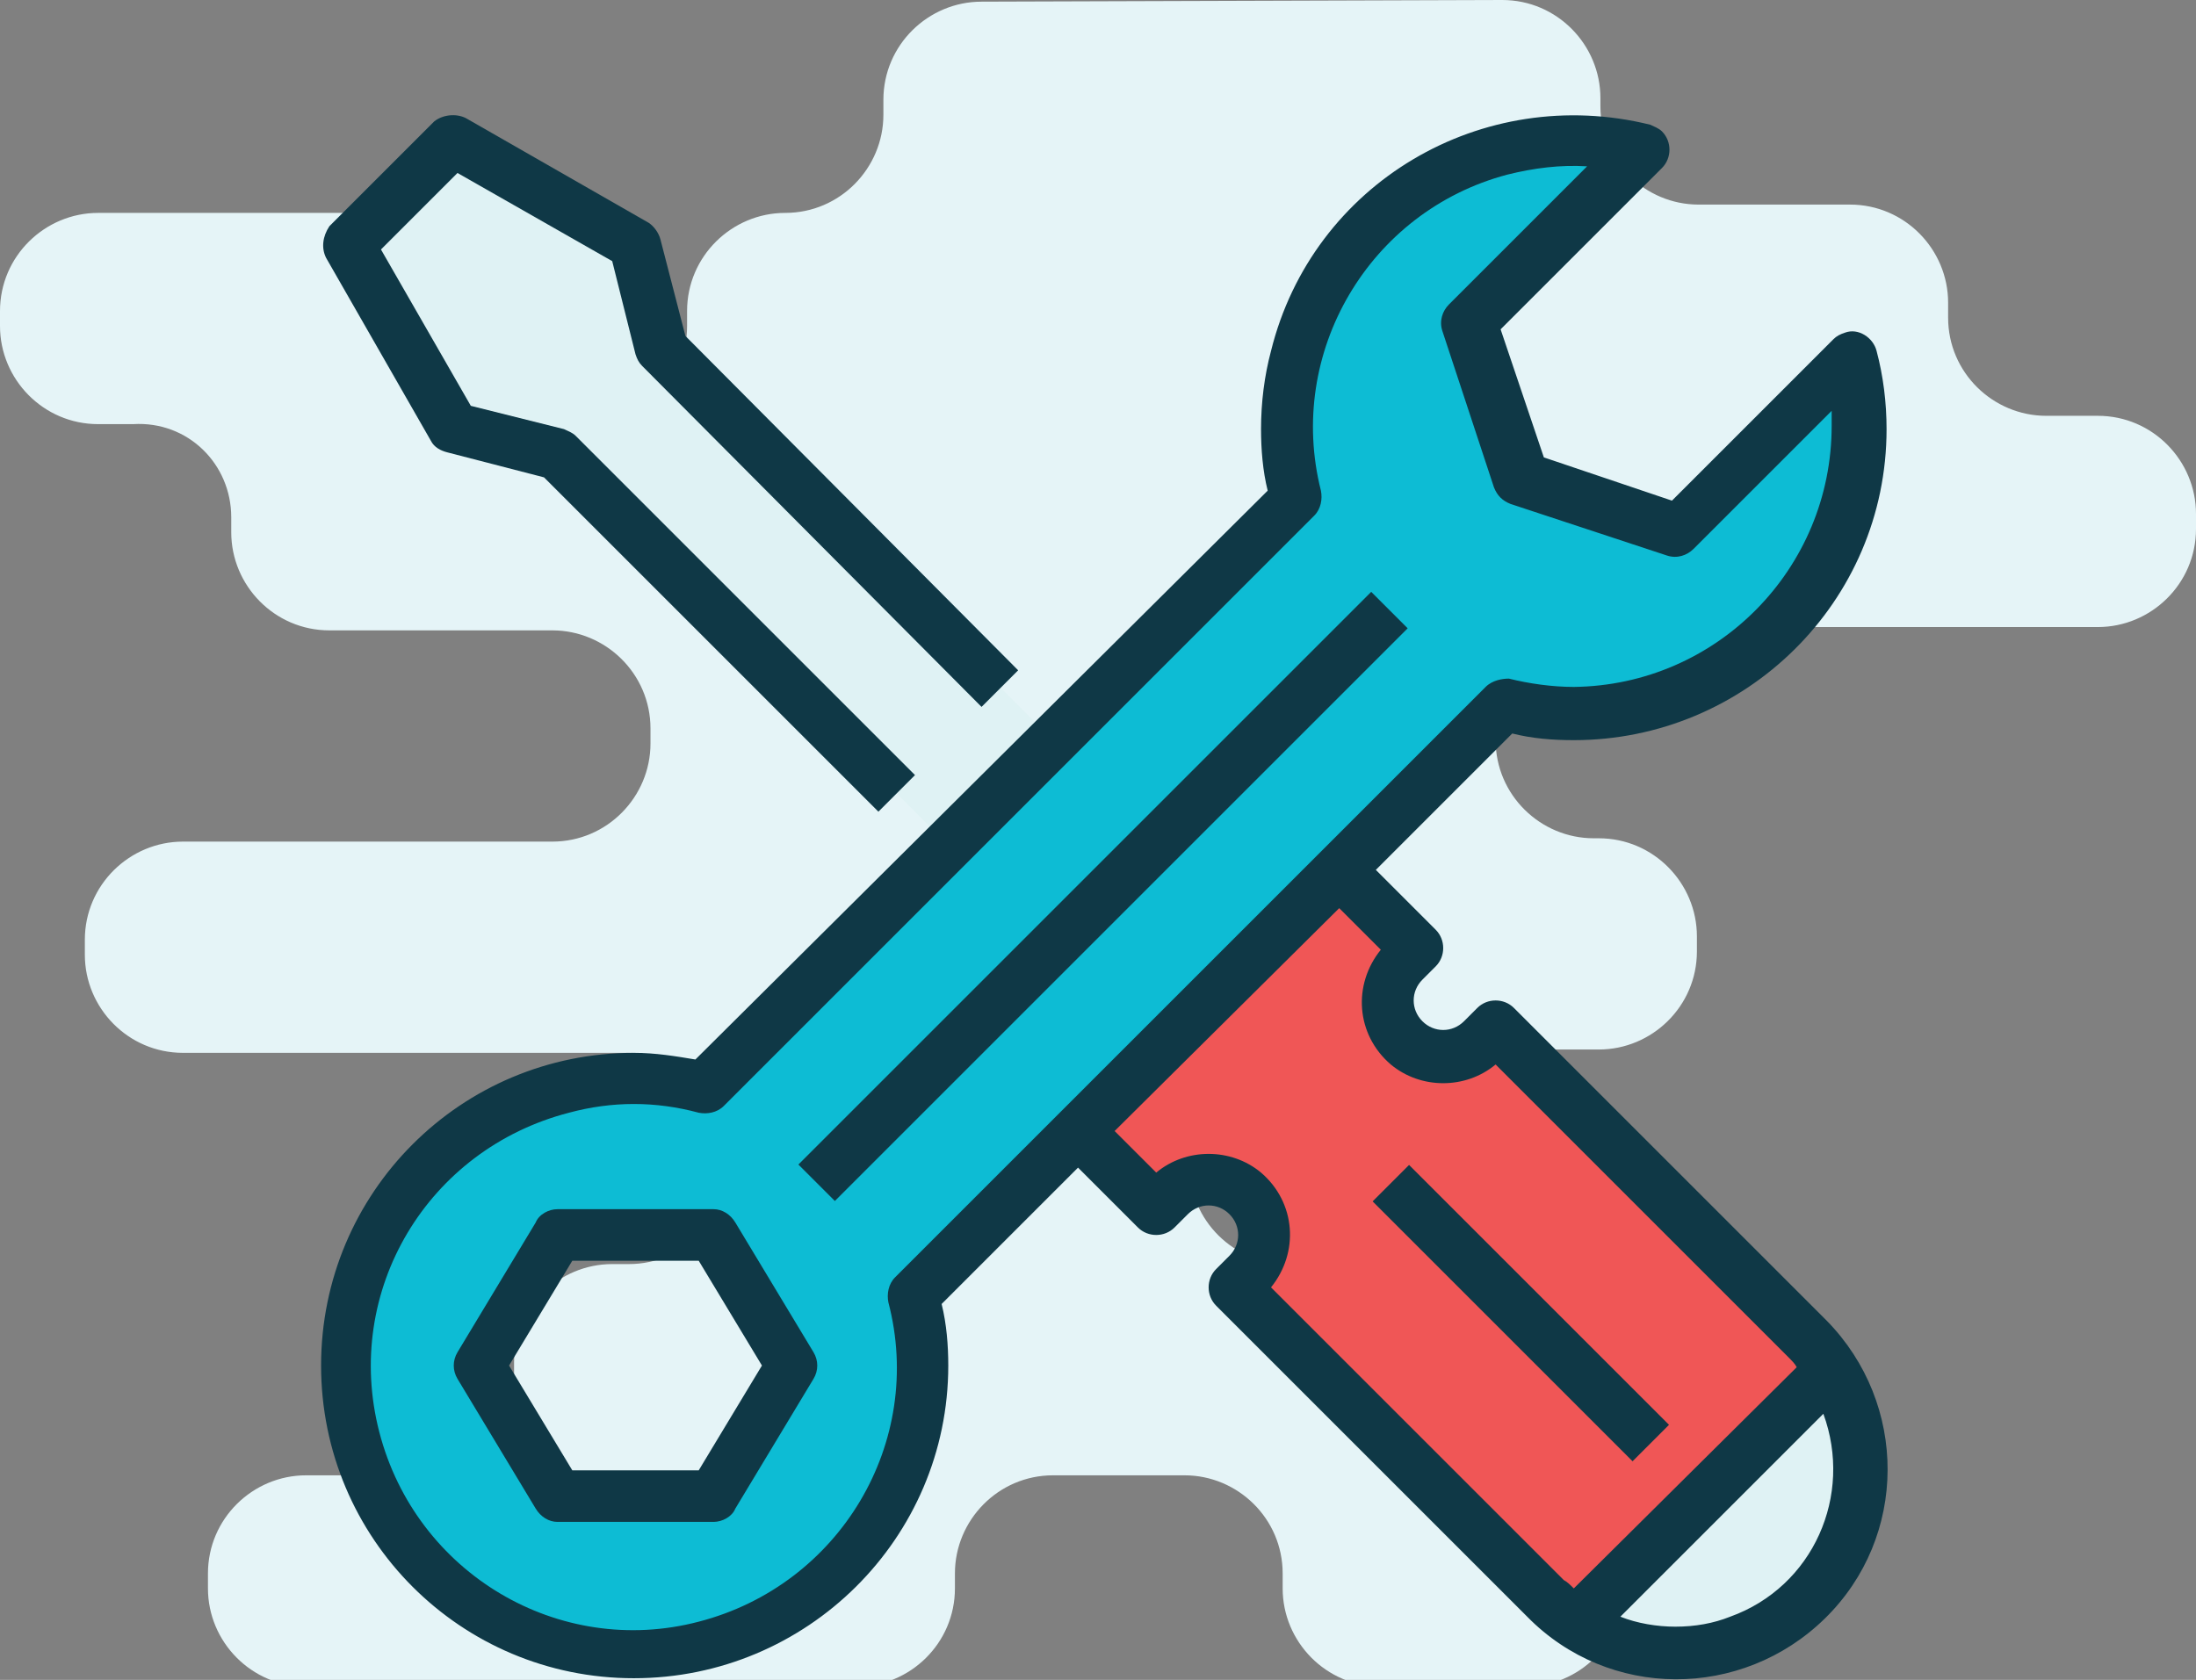
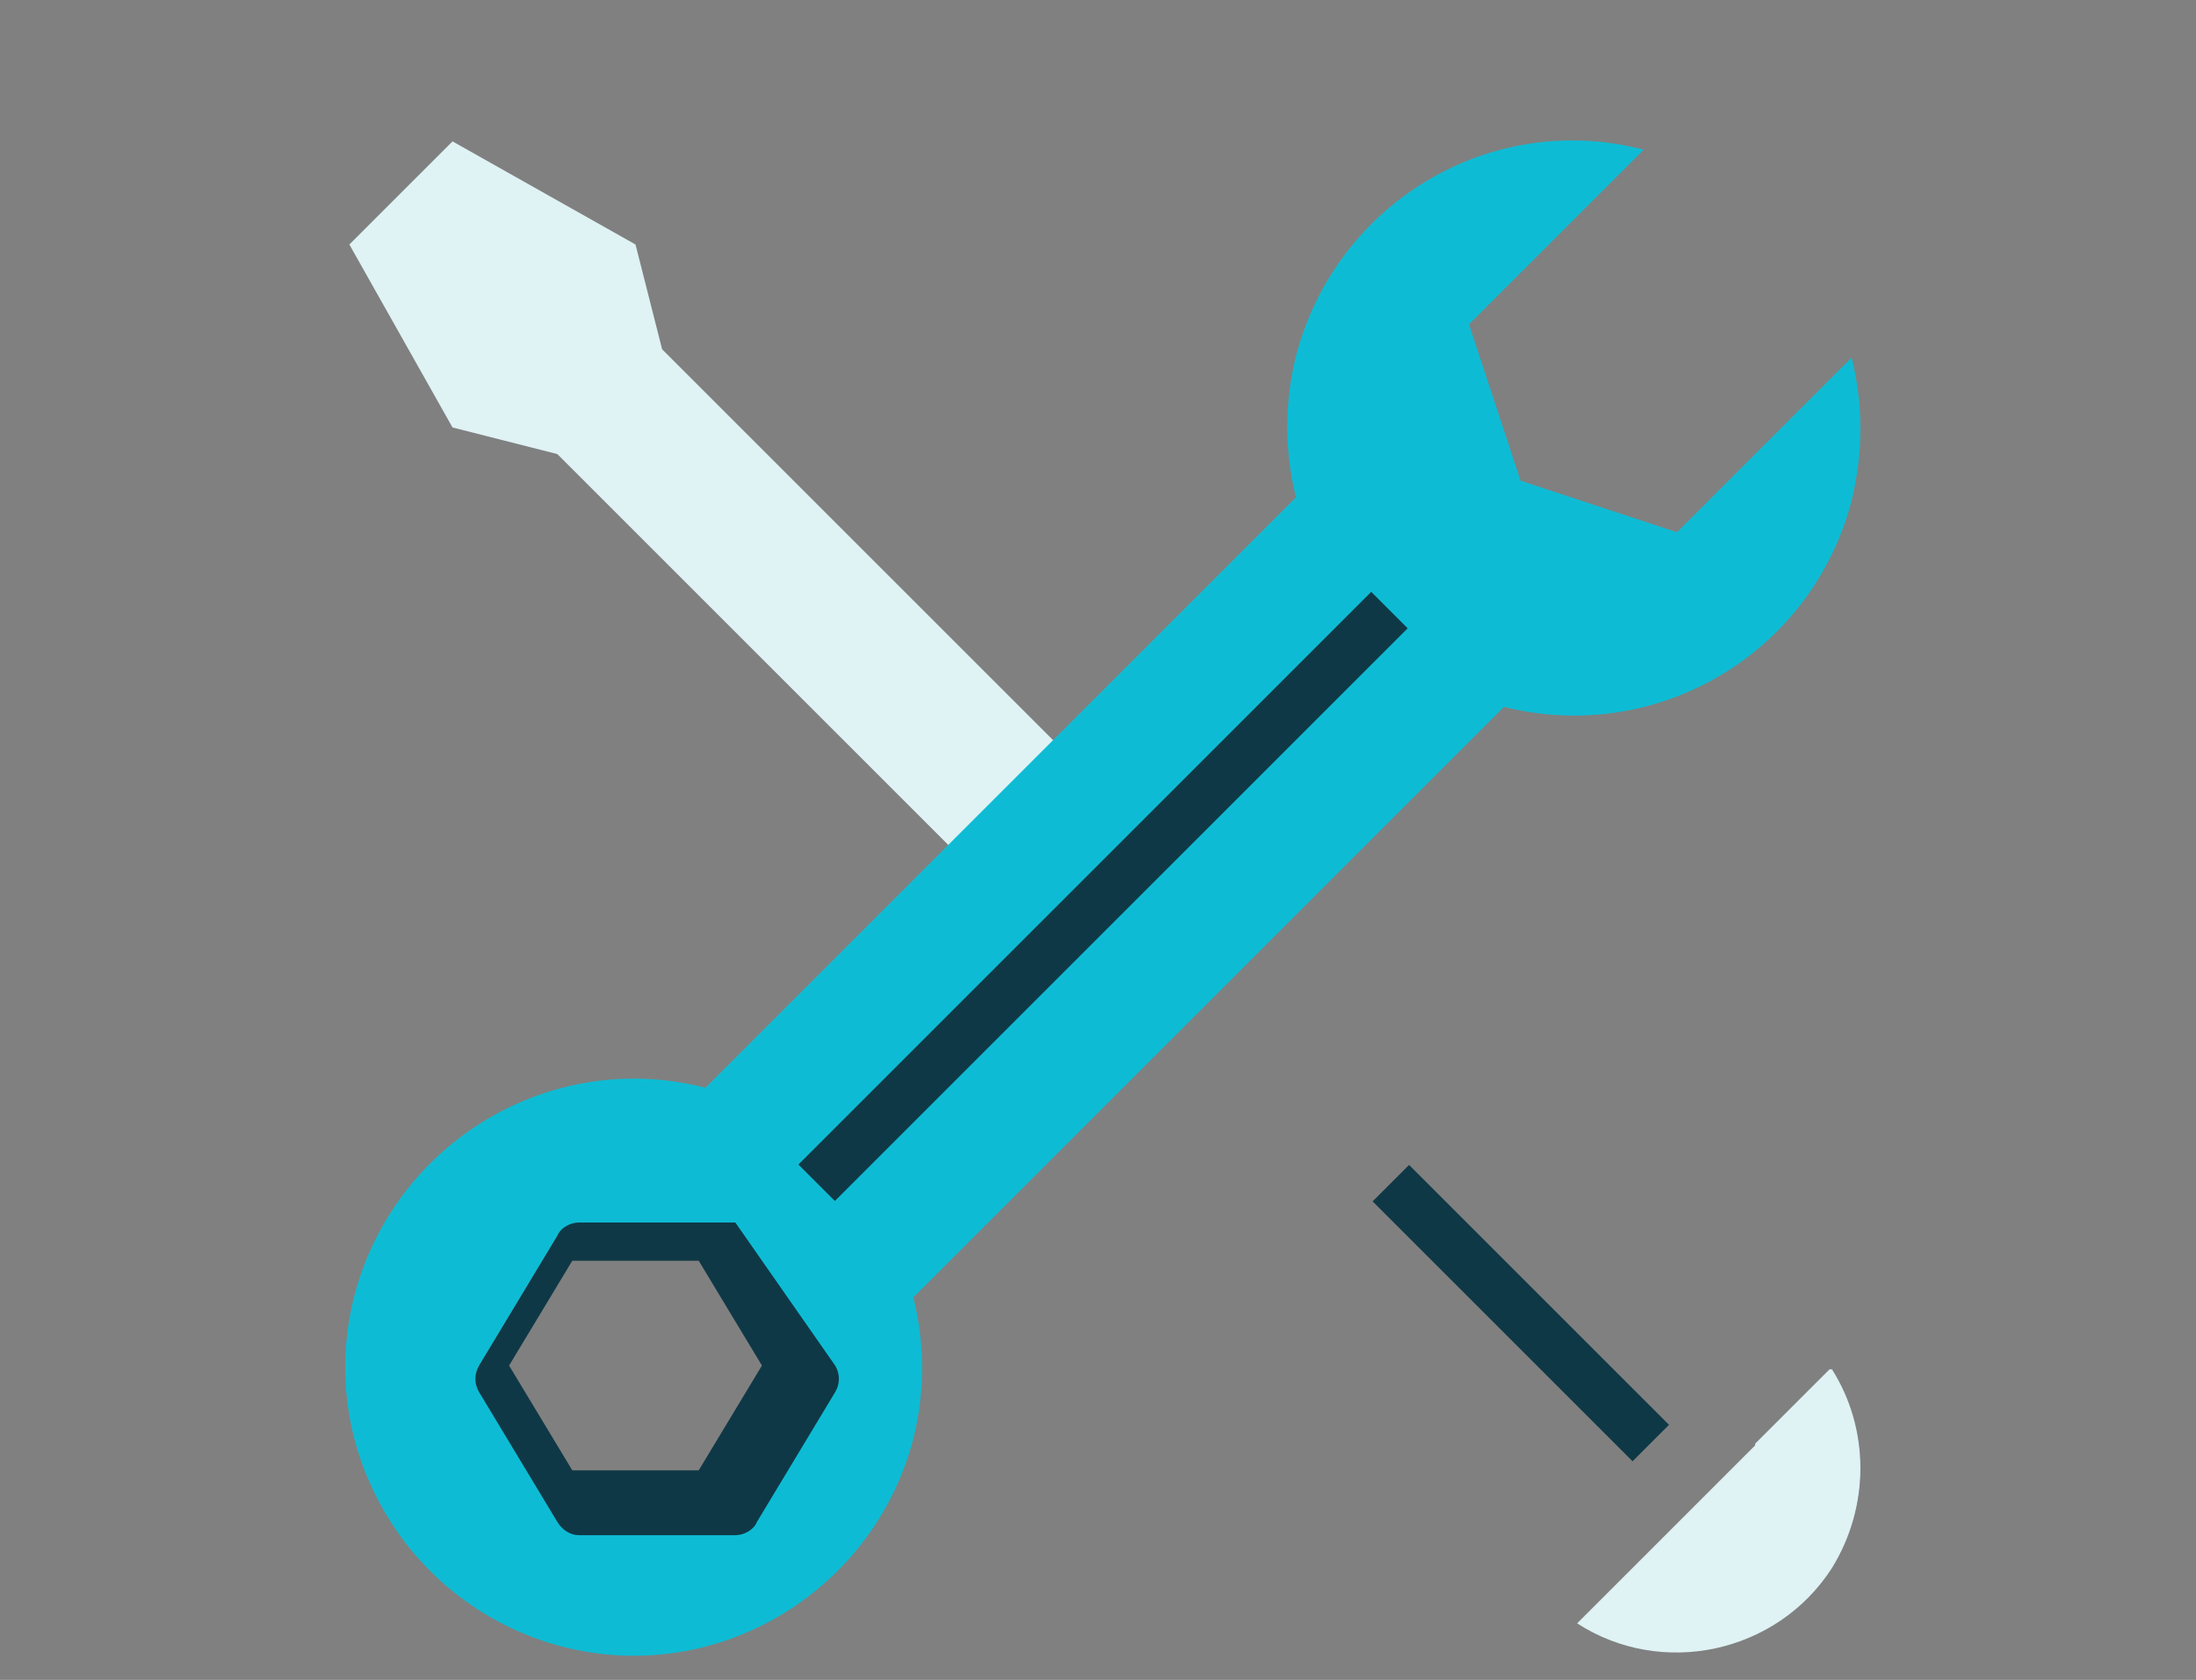
<svg xmlns="http://www.w3.org/2000/svg" version="1.1" id="Слой_1" x="0px" y="0px" viewBox="0 0 132 101" style="enable-background:new 0 0 132 101;" xml:space="preserve">
  <rect x="0" y="0" width="132" height="101" fill="#808080" stroke="none" />
  <style type="text/css">
	.st0{fill:#E5F4F7;}
	.st1{fill:#F05656;}
	.st2{fill:#DFF2F4;}
	.st3{fill:#0DBCD4;}
	.st4{fill:#0F3846;}
</style>
  <g>
-     <path class="st0" d="M13.9,31.1V32c0,3.2,2.6,5.9,5.9,5.9h13.4c3.2,0,5.9,2.6,5.9,5.9v0.9c0,3.2-2.6,5.9-5.9,5.9H11   c-3.2,0-5.9,2.6-5.9,5.9v0.9c0,3.2,2.6,5.9,5.9,5.9l26.8,0c3.2,0,5.9,2.6,5.9,5.9v0.9c0,3.2-2.6,5.9-5.9,5.9h-1   c-3.2,0-5.9,2.6-5.9,5.9v0.9c0,3.2-2.6,5.9-5.9,5.9h-6.6c-3.2,0-5.9,2.6-5.9,5.9v0.9c0,3.2,2.6,5.9,5.9,5.9h33.1   c3.2,0,5.9-2.6,5.9-5.9v-0.9c0-3.2,2.6-5.9,5.9-5.9h7.9c3.2,0,5.9,2.6,5.9,5.9v0.9c0,3.2,2.6,5.9,5.9,5.9h8.7   c3.2,0,5.9-2.6,5.9-5.9v-0.9c0-3.2-2.6-5.9-5.9-5.9h-3.1c-3.2,0-5.9-2.6-5.9-5.9v-0.9c0-3.2-2.6-5.9-5.9-5.9h0.6   c-3.2,0-5.9-2.6-5.9-5.9V69c0-3.2,2.6-5.9,5.9-5.9h18.7c3.2,0,5.9-2.6,5.9-5.9v-0.9c0-3.2-2.6-5.9-5.9-5.9h-0.3   c-3.2,0-5.9-2.6-5.9-5.9v-0.9c0-3.2,2.6-5.9,5.9-5.9h30.3c3.2,0,5.9-2.6,5.9-5.9v-0.9c0-3.2-2.6-5.9-5.9-5.9H123   c-3.2,0-5.9-2.6-5.9-5.9v-0.9c0-3.2-2.6-5.9-5.9-5.9h-9.1c-3.2,0-5.9-2.6-5.9-5.9V5.9c0-3.2-2.6-5.9-5.9-5.9L59,0.1   c-3.2,0-5.9,2.6-5.9,5.9v0.9c0,3.2-2.6,5.9-5.9,5.9h0c-3.2,0-5.9,2.6-5.9,5.9v0.9c0,3.2-2.6,5.9-5.9,5.9h-2.5   c-3.2,0-5.9-2.6-5.9-5.9v-0.9c0-3.2-2.6-5.9-5.9-5.9H5.9c-3.2,0-5.9,2.6-5.9,5.9v0.9c0,3.2,2.6,5.9,5.9,5.9H8   C11.3,25.3,13.9,27.9,13.9,31.1z" />
    <g>
      <g>
        <g>
          <g id="filled_outline_33_">
-             <path class="st1" d="M108.6,80.4L89.9,61.8l-0.8,0.8c-1.3,1.3-3.4,1.3-4.7,0c-1.3-1.3-1.3-3.4,0-4.7l0,0l0.8-0.8l-4.7-4.7       L64.8,68l4.7,4.7l0.8-0.8c1.3-1.3,3.4-1.3,4.7,0s1.3,3.4,0,4.7l-0.8,0.8l18.7,18.7c0.6,0.6,1.2,1.1,1.9,1.5L110,82.3       C109.6,81.6,109.1,81,108.6,80.4z" />
            <path class="st2" d="M110.1,82.3L94.8,97.6c5.1,3.3,12,1.8,15.3-3.3C112.4,90.6,112.4,85.9,110.1,82.3z" />
            <polygon class="st2" points="39.8,21 38.2,14.7 27.2,8.5 21,14.7 27.2,25.7 33.5,27.3 69.5,63.3 75.8,57      " />
            <path class="st3" d="M111.3,21.5L100.8,32l-9.4-3.1l-3.1-9.4L98.8,9c-9.2-2.4-18.5,3.2-20.9,12.4c-0.7,2.8-0.7,5.7,0,8.5       L42.4,65.4c-9.3-2.4-18.7,3.3-21.1,12.5c-2.4,9.3,3.3,18.7,12.5,21.1c9.3,2.4,18.7-3.3,21.1-12.5c0.7-2.8,0.7-5.7,0-8.5       l35.5-35.5c9.2,2.3,18.5-3.2,20.9-12.4C112,27.2,112,24.3,111.3,21.5z M42.9,89.9h-9.4l-4.7-7.8l4.7-7.8h9.4l4.7,7.8L42.9,89.9       z" />
            <path class="st2" d="M111.8,88.3c0-2.1-0.6-4.2-1.8-6l-4.5,4.5v11.4C109.4,96.4,111.8,92.5,111.8,88.3z" />
-             <path class="st4" d="M19.6,15.5l6.3,11c0.2,0.4,0.6,0.6,1,0.7l5.8,1.5l20.1,20.1l2.2-2.2L34.6,26.2c-0.2-0.2-0.5-0.3-0.7-0.4       l-5.6-1.4L22.9,15l4.6-4.6l9.3,5.3l1.4,5.6c0.1,0.3,0.2,0.5,0.4,0.7L59,42.5l2.2-2.2l-20-20.1l-1.5-5.8c-0.1-0.4-0.4-0.8-0.7-1       L28,7.1c-0.6-0.3-1.4-0.2-1.9,0.2l-6.3,6.3C19.4,14.2,19.3,14.9,19.6,15.5z" />
            <rect x="42" y="52.3" transform="matrix(0.707 -0.707 0.707 0.707 -18.679 62.733)" class="st4" width="48.7" height="3.1" />
-             <path class="st4" d="M44.2,73.5c-0.3-0.5-0.8-0.8-1.3-0.8h-9.4c-0.5,0-1.1,0.3-1.3,0.8l-4.7,7.8c-0.3,0.5-0.3,1.1,0,1.6       l4.7,7.8c0.3,0.5,0.8,0.8,1.3,0.8h9.4c0.5,0,1.1-0.3,1.3-0.8l4.7-7.8c0.3-0.5,0.3-1.1,0-1.6L44.2,73.5z M42,88.4h-7.6l-3.8-6.3       l3.8-6.3H42l3.8,6.3L42,88.4z" />
-             <path class="st4" d="M94.6,44.5c10.3,0,18.8-8.3,18.8-18.7c0-1.6-0.2-3.2-0.6-4.7c-0.2-0.8-1.1-1.4-1.9-1.1       c-0.3,0.1-0.5,0.2-0.7,0.4l-9.7,9.7l-7.7-2.6l-2.6-7.7l9.7-9.7c0.6-0.6,0.6-1.6,0-2.2c-0.2-0.2-0.5-0.3-0.7-0.4       C89.1,5,78.9,11,76.4,21.1c-0.4,1.5-0.6,3.1-0.6,4.7c0,1.2,0.1,2.5,0.4,3.7L41.8,63.7c-1.2-0.2-2.4-0.4-3.7-0.4       c-10.4,0-18.8,8.4-18.8,18.8s8.4,18.8,18.8,18.8S57,92.5,57,82.1c0-1.2-0.1-2.5-0.4-3.7l8.2-8.2l3.6,3.6c0.6,0.6,1.6,0.6,2.2,0       l0.8-0.8c0.7-0.7,1.8-0.7,2.5,0c0.7,0.7,0.7,1.8,0,2.5l0,0l-0.8,0.8c-0.6,0.6-0.6,1.6,0,2.2l18.7,18.7c4.9,5,12.9,5,17.9,0.1       c5-4.9,5-12.9,0.1-17.9c0,0,0,0-0.1-0.1L91,60.6c-0.6-0.6-1.6-0.6-2.2,0L88,61.4c-0.7,0.7-1.8,0.7-2.5,0       c-0.7-0.7-0.7-1.8,0-2.5l0,0l0.8-0.8c0.6-0.6,0.6-1.6,0-2.2l-3.6-3.6l8.2-8.2C92.1,44.4,93.3,44.5,94.6,44.5z M100.7,97.8       c-1.1,0-2.3-0.2-3.3-0.6l12.2-12.2c1.8,4.9-0.6,10.4-5.6,12.2C103,97.6,101.9,97.8,100.7,97.8z M83,57.1       c-1.7,2.1-1.5,5.1,0.6,6.9c1.8,1.5,4.5,1.5,6.3,0l17.6,17.6c0.2,0.2,0.4,0.4,0.5,0.6L94.6,95.5c-0.2-0.2-0.4-0.4-0.6-0.5       L76.4,77.4c1.7-2.1,1.5-5.1-0.6-6.9c-1.8-1.5-4.5-1.5-6.3,0L67,68l13.5-13.4L83,57.1z M89.3,41.3L53.8,76.8       c-0.4,0.4-0.5,1-0.4,1.5c2.2,8.4-2.9,17-11.4,19.2c-8.4,2.2-17-2.9-19.2-11.4s2.9-17,11.4-19.2c2.6-0.7,5.2-0.7,7.8,0       c0.5,0.1,1.1,0,1.5-0.4L79,31c0.4-0.4,0.5-1,0.4-1.5c-2.1-8.3,2.9-16.8,11.2-19c1.6-0.4,3.2-0.6,4.8-0.5l-8.3,8.3       c-0.4,0.4-0.6,1-0.4,1.6l3.1,9.4c0.2,0.5,0.5,0.8,1,1l9.4,3.1c0.6,0.2,1.2,0,1.6-0.4l8.3-8.3c0,0.3,0,0.6,0,0.9       c0,8.6-6.9,15.6-15.5,15.7c-1.3,0-2.7-0.2-3.9-0.5C90.3,40.8,89.7,40.9,89.3,41.3C89.3,41.3,89.3,41.3,89.3,41.3z" />
+             <path class="st4" d="M44.2,73.5h-9.4c-0.5,0-1.1,0.3-1.3,0.8l-4.7,7.8c-0.3,0.5-0.3,1.1,0,1.6       l4.7,7.8c0.3,0.5,0.8,0.8,1.3,0.8h9.4c0.5,0,1.1-0.3,1.3-0.8l4.7-7.8c0.3-0.5,0.3-1.1,0-1.6L44.2,73.5z M42,88.4h-7.6l-3.8-6.3       l3.8-6.3H42l3.8,6.3L42,88.4z" />
            <rect x="89.9" y="67.9" transform="matrix(0.707 -0.707 0.707 0.707 -29.058 87.785)" class="st4" width="3.1" height="22.1" />
          </g>
        </g>
      </g>
    </g>
  </g>
</svg>